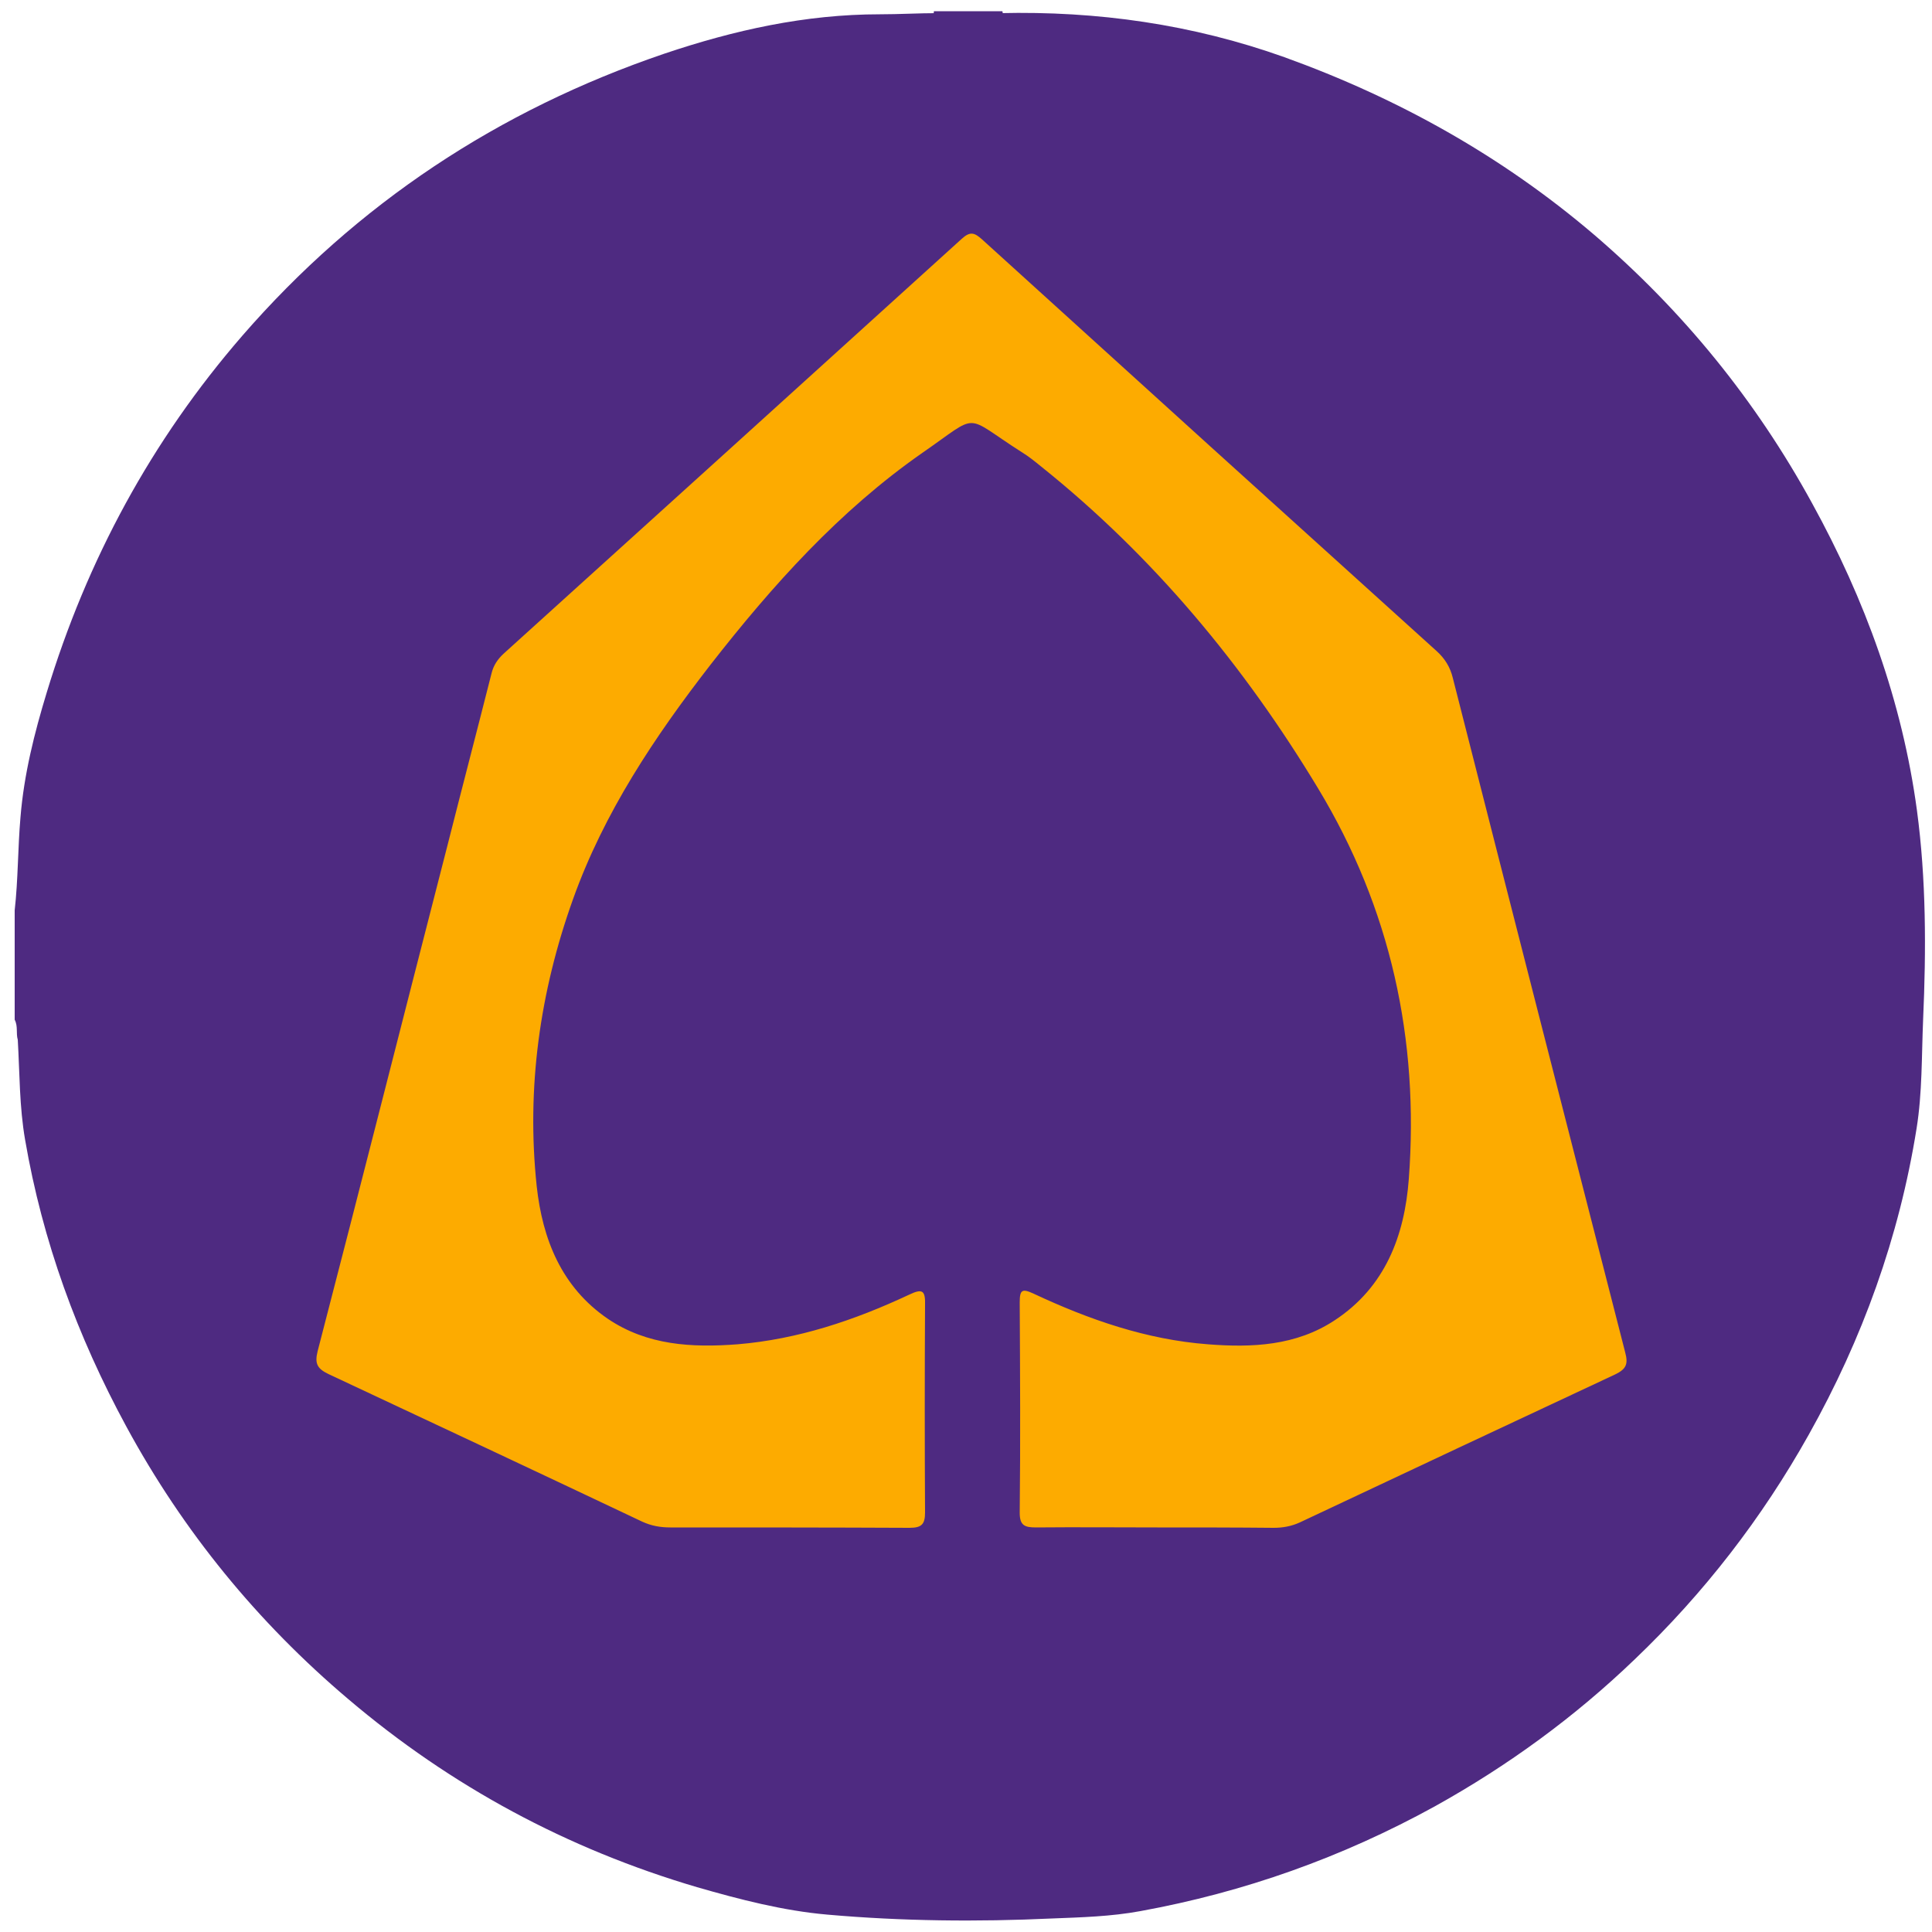
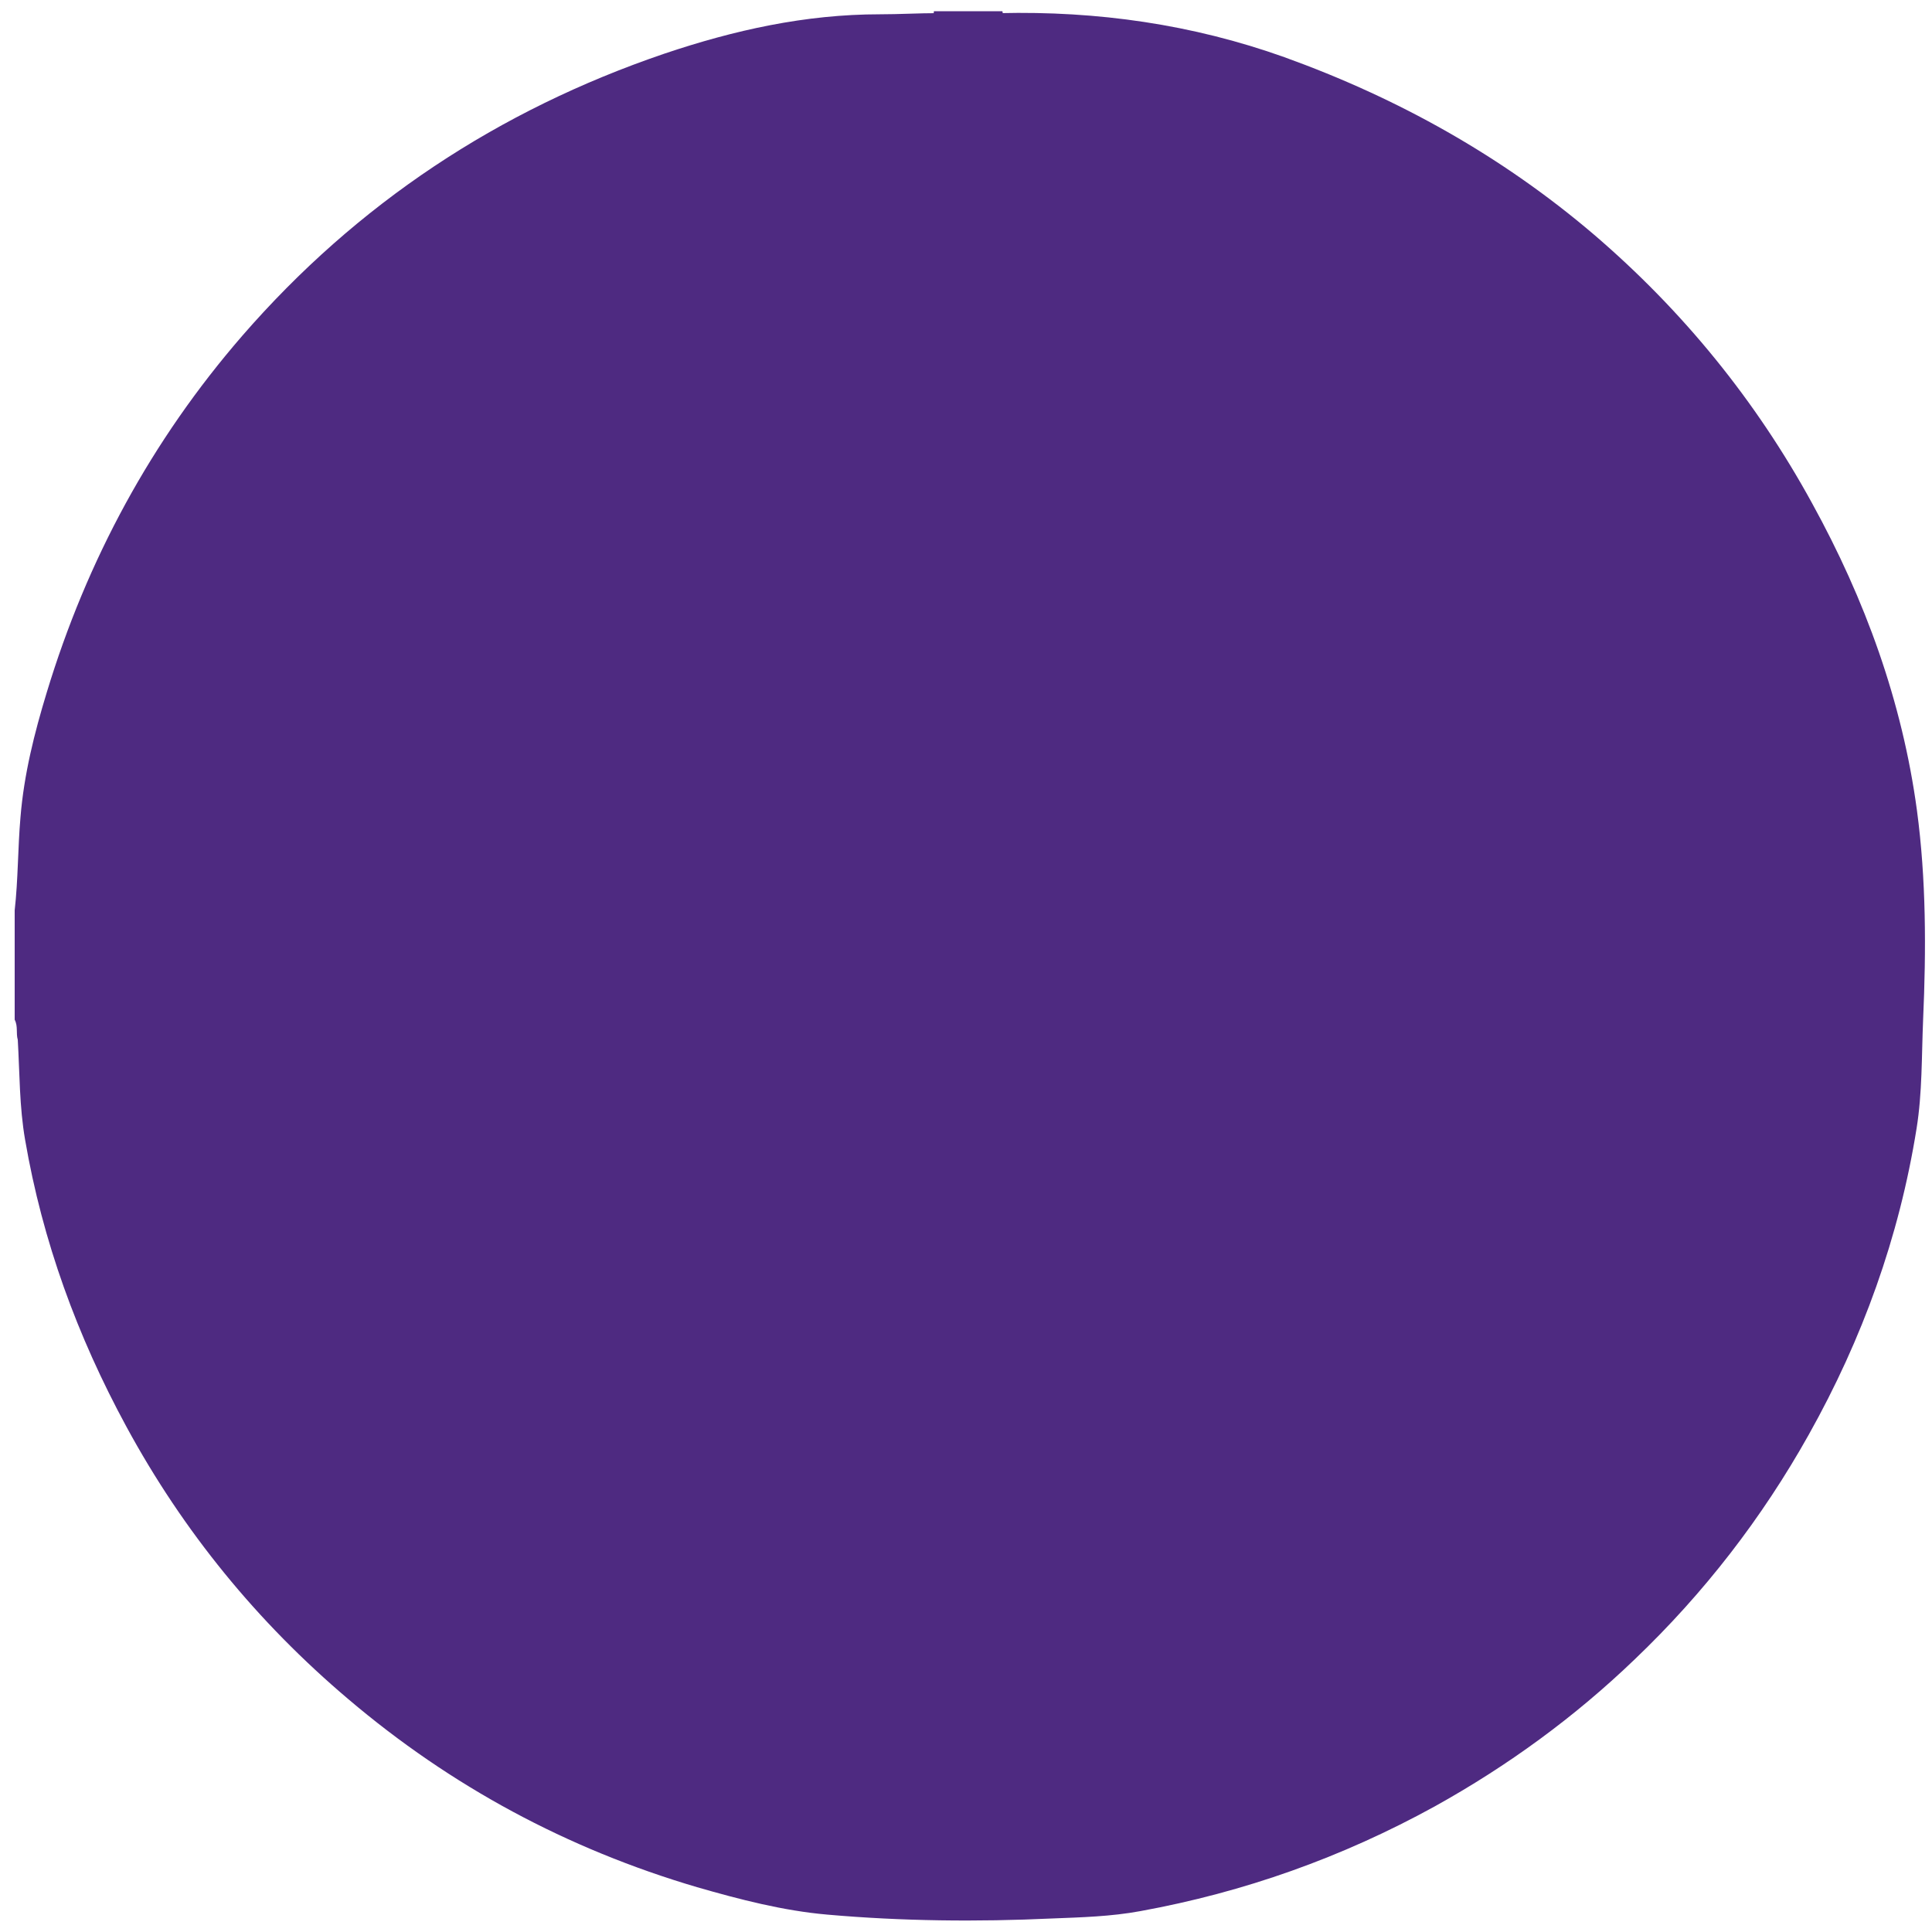
<svg xmlns="http://www.w3.org/2000/svg" version="1.1" id="Layer_1" x="0px" y="0px" viewBox="0 0 500 500" style="enable-background:new 0 0 500 500;" xml:space="preserve">
  <style type="text/css">
	.st0{fill:#4E2A81;}
	.st1{fill:#FDAB00;}
</style>
  <path class="st0" d="M3.8,263.9c0-9.4,0-18.9,0-28.3c0.9-8,0.8-16.1,1.5-24.1c0.9-11.1,3.6-21.8,6.8-32.3  c10.4-34.3,27.1-65.2,50.6-92.3c29.7-34.2,66.3-58.4,109.2-73c18.1-6.1,36.5-10.2,55.8-10.2c5,0,10-0.3,15-0.3c5.3,0,10.6,0,16,0  c25.3-0.6,49.9,2.9,73.7,11.4c29.4,10.6,56.3,25.6,80.1,45.9c23,19.7,41.9,42.9,56.5,69.6c13.7,24.9,23.3,51.3,27.1,79.4  c2.4,17.9,2.4,36.1,1.6,54.2c-0.4,9.4-0.2,18.9-1.7,28.2c-4.5,28.1-14,54.4-27.9,79.2c-12.1,21.6-27.1,41-45,58.1  c-15.6,15-32.9,27.6-51.8,38.1c-24,13.2-49.3,22.2-76.2,27.1c-7.6,1.4-15.2,1.6-22.8,1.9c-19.4,0.9-38.9,0.7-58.2-1  c-11.4-1-22.6-3.9-33.7-7.1c-33.6-9.9-63.7-26.1-90.3-48.7c-23.5-19.9-42.7-43.4-57.4-70.5c-12.7-23.4-21.7-48-26.2-74.2  c-1.5-8.6-1.4-17.3-1.9-25.9C4.1,267.4,4.7,265.6,3.8,263.9z" />
  <path class="st0" d="M241.6,3.7c0-0.2,0.1-0.5,0.1-0.8c5.9,0,11.8,0,17.7,0c0.1,0.2,0.1,0.5,0.1,0.7C253.6,3.7,247.6,3.7,241.6,3.7z  " />
-   <path class="st1" d="M299.5,395.3c-10.5,0-20.9-0.1-31.4,0c-2.9,0-4.2-0.5-4.2-3.8c0.2-18.1,0.1-36.3,0-54.4c0-3.3,0.6-3.7,3.6-2.3  c14.3,6.7,29.2,11.9,45.1,13.1c11.4,0.9,22.8,0.4,32.8-6.2c13.1-8.6,18.1-21.9,19.2-36.6c2.7-36.1-4.7-70-23.5-101.1  c-19.2-31.8-42.6-60-71.7-83.3c-1.6-1.3-3.2-2.6-5-3.7c-15.4-9.8-10.5-10.3-25.7,0.2c-21.5,15-38.8,34.3-54.8,54.8  c-14.5,18.7-27.6,38.3-35.6,60.7c-8.6,24-12.1,48.9-9.4,74.3c1.5,13.7,6.4,26.1,18.4,34.3c10.2,6.9,21.8,7.5,33.6,6.6  c15.6-1.3,30.2-6.2,44.3-12.8c3.7-1.8,4.3-1,4.2,2.8c-0.1,17.8-0.1,35.7,0,53.5c0,3-0.8,4-4,4c-20.6-0.1-41.3-0.1-61.9-0.1  c-2.6,0-4.9-0.4-7.3-1.5c-27-12.8-54.1-25.5-81.2-38.2c-2.9-1.4-3.6-2.7-2.8-5.9c11.3-43.5,22.3-87,33.5-130.5  c3.8-15,7.7-29.9,11.5-44.9c0.5-2.1,1.6-3.7,3.1-5.1c39.6-35.8,79.1-71.6,118.6-107.4c2.2-2,3.3-1.6,5.3,0.2  c39.2,35.6,78.4,71.1,117.6,106.5c2.1,1.9,3.5,4.1,4.2,7c14.8,58.2,29.7,116.4,44.6,174.5c0.8,3,0.3,4.3-2.6,5.7  c-27.2,12.7-54.4,25.5-81.6,38.3c-2.2,1-4.4,1.4-6.8,1.4C319.9,395.3,309.7,395.3,299.5,395.3z" />
  <g id="Layer_2_1_">
</g>
</svg>